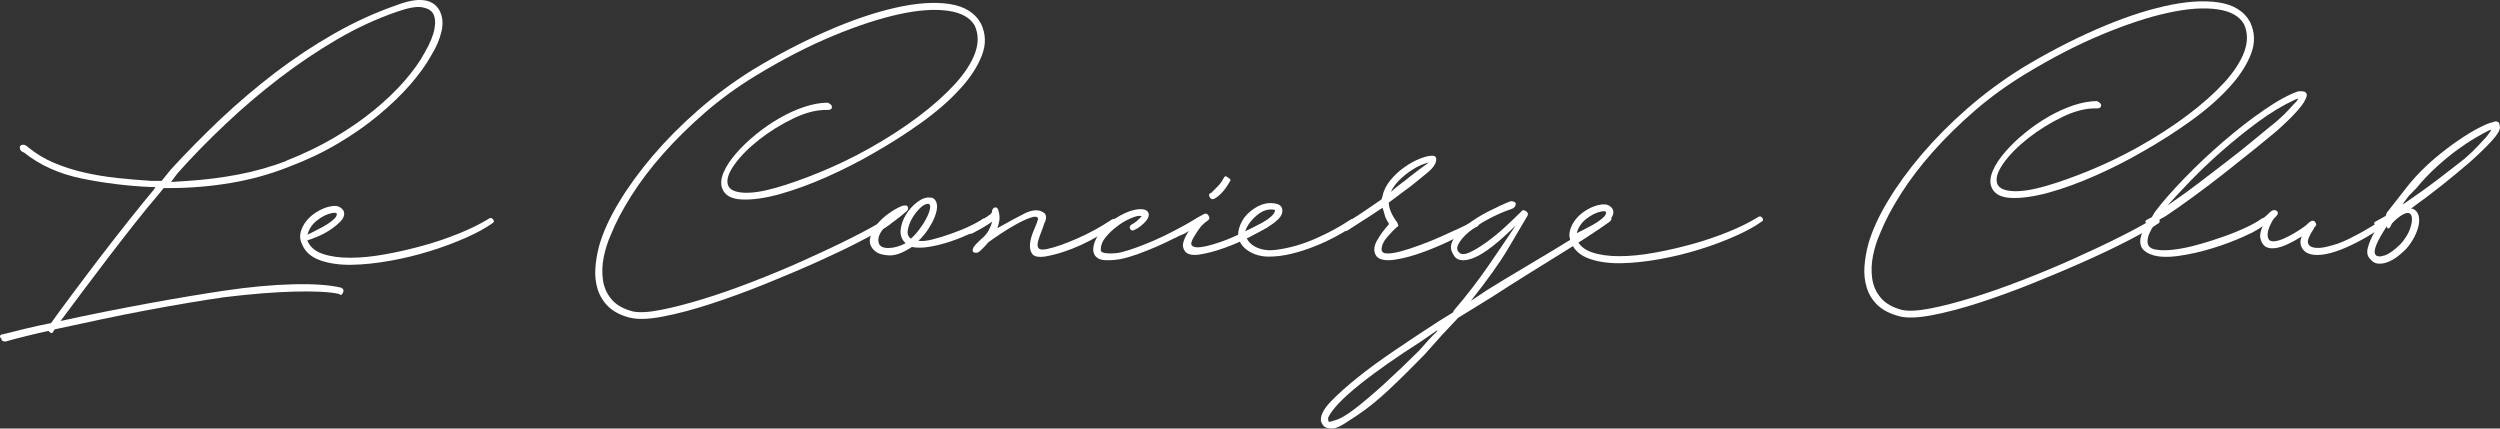
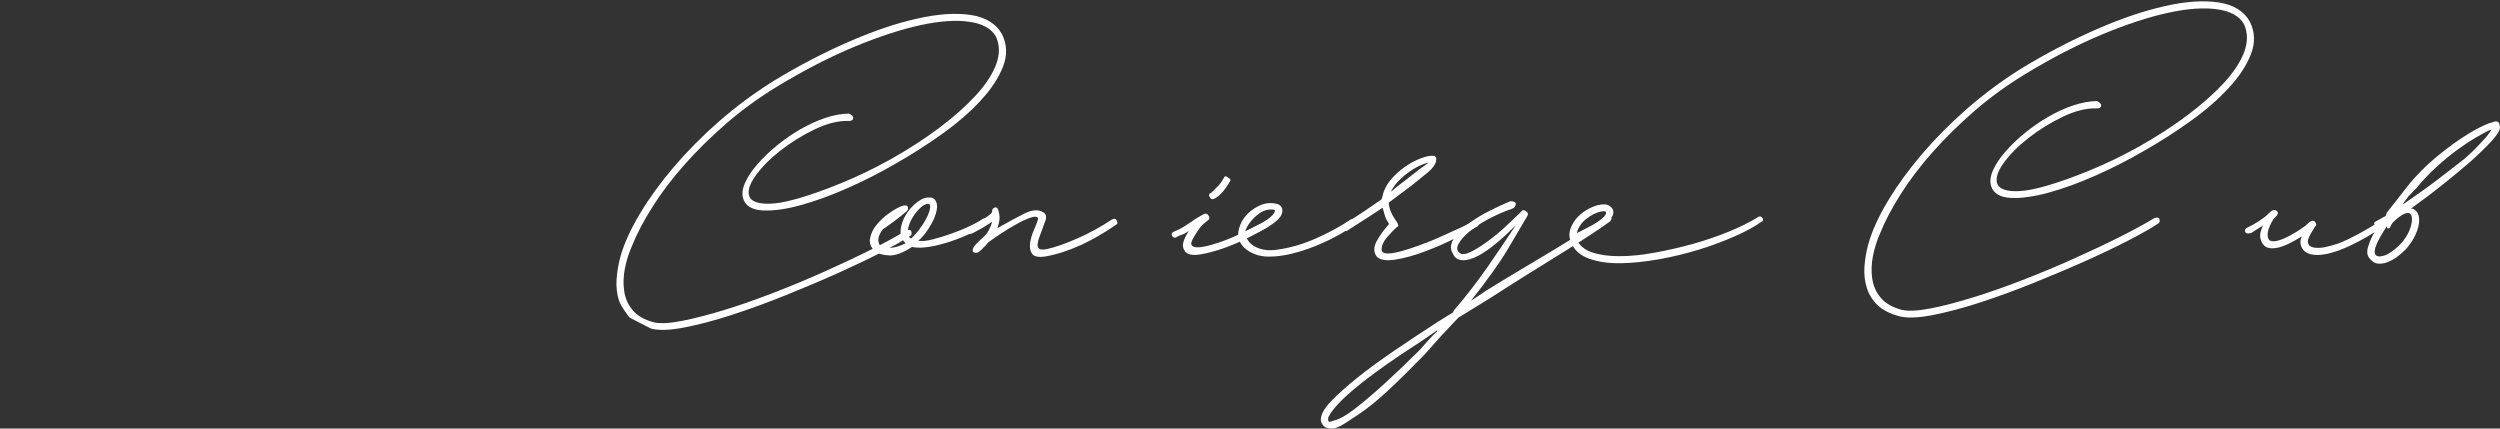
<svg xmlns="http://www.w3.org/2000/svg" id="Layer_2" viewBox="0 0 287.39 49.26">
  <rect x="0" y="0" width="287.39" height="49.26" fill="#333333" stroke="none" />
  <defs>
    <style>.cls-1{fill:#fff;}</style>
  </defs>
  <g id="Layer_1-2">
    <g>
-       <path class="cls-1" d="M.14,38.9c-.12-.08-.16-.18-.12-.3,.04-.12,.16-.18,.36-.18,.8-.2,1.66-.41,2.56-.64,.9-.22,1.88-.43,2.93-.64,.6-.85,1.4-1.94,2.41-3.29,1-1.35,2.07-2.76,3.19-4.23,1.12-1.47,2.25-2.91,3.37-4.32,1.12-1.41,2.09-2.6,2.89-3.56l.12-.24h-.48c-2.74-.12-5.4-.45-7.99-.98-2.59-.54-4.8-1.53-6.61-2.98-.24-.08-.39-.2-.45-.36-.06-.16-.06-.29,0-.39,.06-.1,.18-.15,.36-.15,.18,0,.37,.1,.57,.3,.88,.72,1.87,1.32,2.96,1.78,1.09,.46,2.24,.83,3.47,1.11,1.23,.28,2.49,.49,3.8,.63,1.31,.14,2.6,.25,3.89,.33h1.21s1.08-1.33,1.08-1.33c1.81-1.97,3.71-3.9,5.72-5.8,2.01-1.89,4.1-3.66,6.27-5.32,2.17-1.65,4.42-3.14,6.75-4.47,2.33-1.33,4.72-2.42,7.17-3.27,2.53-.97,4.18-.77,4.95,.6,.36,.68,.44,1.48,.24,2.38-.2,.9-.6,1.84-1.2,2.81-.6,1.09-1.42,2.21-2.44,3.38s-2.23,2.32-3.61,3.47c-1.39,1.15-2.94,2.24-4.67,3.26-1.73,1.03-3.62,1.92-5.67,2.69-2.13,.85-4.36,1.46-6.69,1.85-2.33,.39-4.68,.58-7.06,.58h-.6s-.6,.73-.6,.73c-.76,.89-1.65,1.96-2.65,3.23-1,1.27-2.03,2.59-3.07,3.95-1.04,1.37-2.06,2.71-3.04,4.02-.98,1.31-1.82,2.42-2.5,3.35,1.65-.36,3.34-.72,5.06-1.06,1.73-.34,3.42-.67,5.07-.97,1.65-.3,3.21-.58,4.67-.82,1.47-.24,2.74-.45,3.83-.61,3.02-.45,5.71-.7,8.08-.76,2.37-.06,4.22,.07,5.55,.39,.24,.12,.32,.28,.24,.48-.12,.36-.28,.44-.48,.24-1.09-.24-2.81-.33-5.16-.27-2.35,.06-5.02,.28-7.99,.64-1.17,.16-2.53,.38-4.1,.64-1.57,.26-3.22,.56-4.94,.88-1.73,.32-3.49,.68-5.28,1.06-1.79,.38-3.53,.76-5.22,1.12-.08,.08-.12,.14-.12,.18-.12,.28-.28,.32-.48,.12l-.12-.12c-.93,.2-1.8,.4-2.62,.61-.82,.2-1.6,.4-2.32,.61-.32,0-.48-.12-.48-.36ZM32.92,18.47c1.97-.77,3.81-1.65,5.52-2.66,1.71-1.01,3.23-2.06,4.58-3.17,1.35-1.11,2.51-2.22,3.49-3.35,.98-1.13,1.76-2.21,2.32-3.26,.6-1.05,.97-1.94,1.11-2.69,.14-.74,.09-1.34-.15-1.78-.2-.36-.61-.6-1.24-.72-.62-.12-1.58,.04-2.86,.49-2.37,.81-4.69,1.88-6.96,3.21-2.27,1.33-4.47,2.81-6.6,4.44-2.13,1.63-4.19,3.38-6.18,5.26-1.99,1.87-3.85,3.77-5.57,5.71l-.72,.97,1.81-.12c2.01-.12,3.97-.37,5.88-.73,1.91-.36,3.77-.89,5.58-1.57Z" />
-       <path class="cls-1" d="M34.74,28.12c-.24-.48-.3-.95-.18-1.42,.12-.46,.34-.9,.66-1.3,.32-.4,.71-.74,1.18-1.03,.46-.28,.91-.48,1.36-.6,.32-.08,.61-.11,.87-.09,.26,.02,.49,.13,.69,.33,.16,.16,.24,.32,.24,.48,.04,.32-.11,.65-.45,1-.34,.34-.74,.66-1.21,.97-.46,.3-.94,.55-1.45,.76-.5,.2-.87,.34-1.12,.42,.28,.72,.87,1.24,1.75,1.54,.88,.3,1.94,.45,3.17,.45,1.23,0,2.57-.13,4.04-.4,1.47-.26,2.92-.6,4.37-1,1.45-.4,2.81-.87,4.1-1.39,1.29-.52,2.39-1.07,3.32-1.63,.24-.2,.44-.2,.6,0,.16,.2,.12,.36-.12,.48-.72,.52-1.72,1.07-2.98,1.63-1.27,.56-2.64,1.08-4.13,1.54-1.49,.46-3.03,.84-4.61,1.12-1.59,.28-3.07,.44-4.43,.46-1.37,.02-2.56-.15-3.59-.51-1.03-.36-1.72-.96-2.08-1.81Zm3.98-3.5c0-.16-.2-.2-.6-.12-.56,.12-1.13,.4-1.69,.85-.56,.44-.92,.99-1.08,1.63,.08-.04,.3-.15,.66-.33,.36-.18,.74-.38,1.15-.6,.4-.22,.76-.46,1.08-.73,.32-.26,.48-.49,.48-.69Z" />
-       <path class="cls-1" d="M72.39,36.52c-1.05-.28-1.86-.7-2.44-1.26s-1-1.23-1.24-1.99c-.24-.76-.33-1.58-.27-2.44,.06-.86,.21-1.74,.45-2.62,.44-1.53,1.19-3.18,2.26-4.95,1.06-1.77,2.36-3.55,3.88-5.34,1.53-1.79,3.25-3.53,5.18-5.22,1.93-1.69,4.02-3.24,6.27-4.65,2.85-1.73,5.71-3.22,8.56-4.47,2.85-1.25,5.49-2.15,7.9-2.69,2.41-.55,4.48-.69,6.21-.43,1.73,.26,2.94,1.01,3.62,2.26,.56,1.17,.6,2.39,.09,3.68-.5,1.29-1.35,2.59-2.56,3.89-1.2,1.31-2.68,2.59-4.43,3.84-1.75,1.25-3.55,2.4-5.39,3.44-1.73,1.01-3.55,1.93-5.46,2.78-1.91,.85-3.71,1.5-5.4,1.97-1.69,.47-3.15,.67-4.37,.61-1.23-.06-1.98-.51-2.26-1.35-.16-.52-.09-1.13,.21-1.81,.3-.68,.77-1.4,1.42-2.14,.64-.74,1.4-1.47,2.26-2.17,.86-.7,1.77-1.33,2.71-1.87,.94-.54,1.9-.98,2.86-1.3,.96-.32,1.87-.48,2.71-.49,.32,.16,.48,.32,.48,.48,0,.24-.16,.36-.48,.36-1.21-.04-2.52,.28-3.95,.97-1.43,.69-2.74,1.5-3.95,2.45-1.21,.95-2.16,1.91-2.86,2.9-.7,.99-.93,1.78-.69,2.38,.2,.48,.79,.75,1.75,.81,.96,.06,2.23-.13,3.8-.58,1.53-.44,3.2-1.04,5.03-1.79,1.83-.75,3.69-1.64,5.58-2.69,2.09-1.17,3.98-2.39,5.67-3.66,1.69-1.27,3.09-2.52,4.22-3.75,1.12-1.23,1.9-2.42,2.32-3.56,.42-1.15,.41-2.2-.03-3.17-.52-.92-1.55-1.5-3.08-1.71-1.53-.22-3.41-.09-5.64,.4-2.23,.49-4.75,1.31-7.57,2.48-2.81,1.17-5.75,2.68-8.8,4.53-2.13,1.29-4.09,2.71-5.88,4.26-1.79,1.55-3.39,3.13-4.82,4.74-1.43,1.61-2.65,3.22-3.67,4.83-1.02,1.61-1.82,3.12-2.38,4.53-.36,.81-.63,1.66-.81,2.56-.18,.9-.21,1.78-.09,2.62,.12,.84,.45,1.59,1,2.23,.54,.64,1.36,1.1,2.44,1.38,.76,.16,1.86,.1,3.29-.19,1.43-.28,3.02-.7,4.79-1.24,1.77-.54,3.65-1.2,5.64-1.97,1.99-.77,3.93-1.57,5.82-2.42,1.89-.85,3.65-1.67,5.27-2.48,1.63-.81,3-1.55,4.13-2.24,.28-.12,.48-.12,.6,0,.12,.32,.08,.52-.12,.6-.64,.44-1.7,1.05-3.16,1.81-1.47,.77-3.15,1.57-5.03,2.42-1.89,.85-3.91,1.7-6.06,2.57-2.15,.87-4.22,1.62-6.21,2.27-1.99,.65-3.81,1.13-5.46,1.45-1.65,.32-2.94,.37-3.86,.13Z" />
+       <path class="cls-1" d="M72.39,36.52s-1-1.23-1.24-1.99c-.24-.76-.33-1.58-.27-2.44,.06-.86,.21-1.74,.45-2.62,.44-1.53,1.19-3.18,2.26-4.95,1.06-1.77,2.36-3.55,3.88-5.34,1.53-1.79,3.25-3.53,5.18-5.22,1.93-1.69,4.02-3.24,6.27-4.65,2.85-1.73,5.71-3.22,8.56-4.47,2.85-1.25,5.49-2.15,7.9-2.69,2.41-.55,4.48-.69,6.21-.43,1.73,.26,2.94,1.01,3.62,2.26,.56,1.17,.6,2.39,.09,3.68-.5,1.29-1.35,2.59-2.56,3.89-1.2,1.31-2.68,2.59-4.43,3.84-1.75,1.25-3.55,2.4-5.39,3.44-1.73,1.01-3.55,1.93-5.46,2.78-1.91,.85-3.71,1.5-5.4,1.97-1.69,.47-3.15,.67-4.37,.61-1.23-.06-1.98-.51-2.26-1.35-.16-.52-.09-1.13,.21-1.81,.3-.68,.77-1.4,1.42-2.14,.64-.74,1.4-1.47,2.26-2.17,.86-.7,1.77-1.33,2.71-1.87,.94-.54,1.9-.98,2.86-1.3,.96-.32,1.87-.48,2.71-.49,.32,.16,.48,.32,.48,.48,0,.24-.16,.36-.48,.36-1.21-.04-2.52,.28-3.95,.97-1.43,.69-2.74,1.5-3.95,2.45-1.21,.95-2.16,1.91-2.86,2.9-.7,.99-.93,1.78-.69,2.38,.2,.48,.79,.75,1.75,.81,.96,.06,2.23-.13,3.8-.58,1.53-.44,3.2-1.04,5.03-1.79,1.83-.75,3.69-1.64,5.58-2.69,2.09-1.17,3.98-2.39,5.67-3.66,1.69-1.27,3.09-2.52,4.22-3.75,1.12-1.23,1.9-2.42,2.32-3.56,.42-1.15,.41-2.2-.03-3.17-.52-.92-1.55-1.5-3.08-1.71-1.53-.22-3.41-.09-5.64,.4-2.23,.49-4.75,1.31-7.57,2.48-2.81,1.17-5.75,2.68-8.8,4.53-2.13,1.29-4.09,2.71-5.88,4.26-1.79,1.55-3.39,3.13-4.82,4.74-1.43,1.61-2.65,3.22-3.67,4.83-1.02,1.61-1.82,3.12-2.38,4.53-.36,.81-.63,1.66-.81,2.56-.18,.9-.21,1.78-.09,2.62,.12,.84,.45,1.59,1,2.23,.54,.64,1.36,1.1,2.44,1.38,.76,.16,1.86,.1,3.29-.19,1.43-.28,3.02-.7,4.79-1.24,1.77-.54,3.65-1.2,5.64-1.97,1.99-.77,3.93-1.57,5.82-2.42,1.89-.85,3.65-1.67,5.27-2.48,1.63-.81,3-1.55,4.13-2.24,.28-.12,.48-.12,.6,0,.12,.32,.08,.52-.12,.6-.64,.44-1.7,1.05-3.16,1.81-1.47,.77-3.15,1.57-5.03,2.42-1.89,.85-3.91,1.7-6.06,2.57-2.15,.87-4.22,1.62-6.21,2.27-1.99,.65-3.81,1.13-5.46,1.45-1.65,.32-2.94,.37-3.86,.13Z" />
      <path class="cls-1" d="M100.61,28.88c-.48-.4-.69-.87-.6-1.42,.08-.54,.32-1.07,.72-1.57,.4-.5,.88-.96,1.45-1.36,.56-.4,1.06-.68,1.51-.85,.08-.04,.21-.06,.39-.06,.18,0,.27,.06,.27,.18,.08,.16,.04,.32-.12,.48-.32,.28-.73,.61-1.24,1-.5,.38-.99,.74-1.48,1.06-.48,.6-.64,1.15-.48,1.63,.12,.36,.48,.54,1.09,.54,.6,0,1.27-.18,1.99-.55-.44-.4-.63-.9-.58-1.51,.06-.6,.26-1.19,.6-1.75,.34-.56,.77-1.05,1.29-1.45,.52-.4,1-.58,1.45-.54,.12,0,.22,.01,.3,.03,.08,.02,.18,.09,.3,.21,.24,.32,.31,.72,.21,1.21-.1,.48-.28,.97-.54,1.45-.26,.48-.55,.93-.87,1.33-.32,.4-.56,.64-.72,.73,.4,.08,.96,.03,1.66-.15,.7-.18,1.43-.4,2.17-.67,.74-.26,1.46-.55,2.14-.88,.68-.32,1.19-.6,1.51-.85,.32,0,.48,.08,.48,.24,.08,.16,.04,.32-.12,.48-.4,.28-.96,.6-1.69,.94-.72,.34-1.5,.66-2.32,.94-.82,.28-1.65,.5-2.47,.64-.82,.14-1.52,.15-2.08,.03-1.04,.69-1.93,1.01-2.65,.97-.72-.04-1.25-.2-1.57-.48Zm6.15-5.44c-.28-.04-.6,.11-.96,.45-.36,.34-.67,.74-.93,1.18-.26,.44-.43,.9-.51,1.36-.08,.46,.04,.79,.36,1,.32-.28,.64-.63,.96-1.06,.32-.42,.59-.84,.81-1.27,.22-.42,.36-.79,.42-1.12,.06-.32,0-.5-.15-.54Z" />
      <path class="cls-1" d="M111.95,28.39c.12-.2,.38-.48,.78-.85,.44-.36,.75-.71,.93-1.06,.18-.34,.31-.67,.39-1-.39,.28-.78,.52-1.15,.73-.37,.2-.74,.4-1.09,.6-.24,.12-.42,.06-.56-.18-.14-.24-.07-.42,.21-.54,.23-.12,.51-.27,.82-.45,.31-.18,.6-.35,.85-.51s.47-.31,.65-.45c.18-.14,.27-.27,.27-.39v-.12c.08-.2,.2-.31,.36-.33,.16-.02,.28,.09,.36,.33,.12,.44,.16,.81,.12,1.12-.04,.3-.12,.61-.24,.94,1.21-.68,2.25-1.25,3.13-1.69,.88-.44,1.61-.48,2.17-.12,.2,.12,.3,.3,.3,.54,0,.24-.06,.46-.18,.66-.16,.48-.32,.93-.48,1.33-.16,.4-.26,.74-.3,1.03-.04,.28,.01,.48,.15,.6,.14,.12,.43,.14,.87,.06,.96-.2,2.15-.62,3.56-1.24,1.41-.62,2.71-1.34,3.92-2.15,.28-.16,.48-.12,.6,.12,.12,.24,.08,.4-.12,.48-1.33,.93-2.67,1.7-4.04,2.33-1.37,.62-2.71,1.06-4.04,1.3-.8,.12-1.32,.02-1.54-.3-.22-.32-.3-.72-.24-1.21,.06-.48,.21-1,.45-1.54,.24-.54,.4-.97,.48-1.3-.08-.24-.36-.28-.84-.12-.48,.16-1.04,.41-1.66,.76-.62,.34-1.24,.72-1.84,1.12-.6,.4-1.06,.73-1.39,.97-.2,.24-.41,.47-.63,.69-.22,.22-.39,.37-.51,.45-.2,.08-.38,.08-.54,0-.16-.08-.16-.28,0-.6Z" />
-       <path class="cls-1" d="M125.7,28.97c-.08-.48,.04-1.03,.36-1.63,.32-.6,.76-1.15,1.32-1.63,.2-.16,.48-.36,.84-.6,.36-.24,.74-.45,1.15-.63,.4-.18,.81-.31,1.24-.39,.42-.08,.79-.06,1.12,.06,.24,.16,.35,.35,.33,.57-.02,.22-.12,.44-.3,.66-.18,.22-.4,.43-.66,.63-.26,.2-.49,.34-.69,.42-.2,.12-.36,.09-.48-.09s-.08-.35,.12-.51c.24-.12,.45-.26,.63-.42,.18-.16,.37-.34,.57-.54-.24-.12-.67-.04-1.3,.24-.62,.28-1.16,.6-1.6,.97-.44,.32-.85,.72-1.24,1.18-.38,.46-.57,.96-.57,1.48,0,.24,.29,.37,.88,.39,.58,.02,1.1-.03,1.54-.15,.96-.24,2.17-.68,3.62-1.3,1.45-.62,3.17-1.52,5.18-2.69,.08-.08,.18-.1,.3-.06,.12,.04,.22,.1,.3,.18,0,.32-.04,.48-.12,.48-2.05,1.21-3.83,2.14-5.33,2.78-1.51,.65-2.74,1.09-3.71,1.33-.64,.16-1.35,.23-2.11,.21-.76-.02-1.23-.33-1.39-.93Z" />
      <path class="cls-1" d="M136.2,28.84c-.24-.32-.28-.7-.12-1.15,.16-.44,.36-.82,.6-1.15-.36,.24-.64,.39-.84,.45-.2,.06-.4,.15-.6,.27-.2,.12-.36,.08-.48-.12-.12-.2-.08-.36,.12-.48,.48-.2,.85-.38,1.12-.54,.26-.16,.49-.31,.69-.45,.2-.14,.42-.29,.66-.45,.24-.16,.58-.36,1.02-.6,.24-.12,.43-.06,.57,.18,.14,.24,.11,.42-.09,.54-.44,.32-.76,.62-.96,.91-.2,.28-.4,.58-.6,.91-.32,.52-.42,.87-.3,1.03,.12,.16,.34,.24,.66,.24,.32,0,.68-.05,1.09-.15,.4-.1,.72-.19,.96-.27,.8-.24,1.69-.58,2.65-1.03,.96-.44,1.93-.91,2.89-1.39,.12-.12,.22-.17,.3-.15,.08,.02,.18,.07,.3,.15,.12,.24,.04,.44-.24,.6-.4,.24-1.05,.59-1.96,1.06-.9,.46-1.86,.88-2.86,1.24-1,.36-1.95,.62-2.83,.76-.88,.14-1.47,.01-1.75-.39Zm2.89-6.16c-.08-.08-.11-.18-.09-.3,.02-.12,.09-.18,.21-.18,.24-.24,.49-.49,.75-.75,.26-.26,.49-.57,.69-.94,.12-.28,.28-.32,.48-.12,.32,.16,.4,.32,.24,.48-.52,.93-1.08,1.57-1.69,1.93-.28,.16-.48,.12-.6-.12Z" />
      <path class="cls-1" d="M142.59,25.82c.24-.6,.64-1.13,1.2-1.57,.56-.44,1.12-.73,1.69-.85,.44-.08,.86-.07,1.27,.03,.4,.1,.62,.33,.66,.69,.04,.36-.11,.71-.45,1.06-.34,.34-.76,.65-1.27,.94-.5,.28-.99,.52-1.48,.73-.48,.2-.8,.32-.96,.36,.2,.56,.62,.98,1.27,1.26,.64,.28,1.39,.36,2.23,.24,1.53-.2,3.03-.64,4.52-1.3,1.49-.66,2.77-1.36,3.86-2.08,.24-.2,.44-.2,.6,0,.16,.2,.12,.4-.12,.6-.56,.4-1.24,.82-2.02,1.24-.78,.42-1.61,.81-2.47,1.15-.86,.34-1.75,.63-2.65,.85-.9,.22-1.78,.33-2.62,.33-.56,0-1.09-.09-1.57-.27-.48-.18-.9-.43-1.24-.75-.34-.32-.56-.7-.66-1.15-.1-.44-.03-.94,.21-1.51Zm3.98-1.69c-.72-.16-1.43,.05-2.11,.64-.68,.58-1.12,1.2-1.32,1.84,.16-.08,.42-.21,.78-.39,.36-.18,.74-.38,1.15-.6,.4-.22,.75-.46,1.05-.73,.3-.26,.45-.51,.45-.75Z" />
      <path class="cls-1" d="M158.21,29.42c-.32-.48-.3-1.06,.06-1.72s.82-1.3,1.38-1.9v-.12c-.24-.36-.39-.66-.45-.9-.06-.24-.15-.54-.27-.9-1.08,.73-1.95,1.29-2.59,1.69-.64,.4-1.15,.73-1.51,.97-.32,0-.48-.04-.48-.12-.08-.12-.1-.23-.06-.33,.04-.1,.1-.19,.18-.27,.2-.16,.42-.31,.66-.45,.24-.14,.53-.32,.87-.54s.73-.48,1.18-.79c.44-.3,.98-.67,1.63-1.12l.12-.36c.12-.64,.42-1.26,.9-1.84,.48-.58,1.02-1.09,1.63-1.51,.6-.42,1.21-.76,1.84-1,.62-.24,1.12-.34,1.48-.3,.28,.04,.38,.25,.3,.63-.08,.38-.38,.79-.9,1.24-.6,.48-1.08,.88-1.45,1.18s-.9,.72-1.63,1.24l-1.45,1.09c0,.64,.32,1.41,.97,2.29,.16,.32,.16,.48,0,.48-.36,.32-.75,.72-1.17,1.21-.42,.48-.63,.97-.63,1.45,.04,.28,.27,.42,.69,.42s.96-.09,1.6-.27c.64-.18,1.36-.41,2.14-.7,.78-.28,1.56-.6,2.32-.94,.76-.34,1.48-.67,2.14-.97,.66-.3,1.2-.57,1.6-.82,.2-.12,.33-.15,.39-.09,.06,.06,.13,.13,.21,.21,.08,.08,.1,.18,.06,.3-.04,.12-.1,.18-.18,.18-.52,.32-1.35,.77-2.47,1.33-1.12,.56-2.3,1.08-3.53,1.54-1.23,.46-2.37,.78-3.44,.94-1.07,.16-1.78,.02-2.14-.42Zm6.08-10.74c-.8,.16-1.66,.58-2.56,1.27-.9,.69-1.52,1.39-1.84,2.11,.4-.36,.78-.67,1.14-.94,.36-.26,.7-.52,1.02-.79,.32-.26,.66-.52,1.02-.79,.36-.26,.76-.55,1.21-.88Z" />
      <path class="cls-1" d="M151.84,48.24c0-.6,.4-1.32,1.2-2.14,.8-.83,1.81-1.72,3.01-2.69s2.62-2,4.25-3.11,3.34-2.24,5.15-3.41l1.57-.97,.12-.24c1.45-1.69,2.75-3.38,3.92-5.07,1.16-1.69,2.23-3.26,3.19-4.71-2.01,2.01-3.62,3.26-4.85,3.75-1.23,.48-2.02,.32-2.38-.48-.32-.52-.3-1.07,.06-1.66,.36-.58,.89-1.15,1.6-1.69,.7-.54,1.51-1.05,2.41-1.51,.9-.46,1.76-.86,2.56-1.18,.32,0,.52,.08,.6,.24,0,.28-.12,.48-.36,.6-1.05,.36-2.01,.79-2.89,1.27s-1.61,.97-2.17,1.45c-.56,.48-.95,.94-1.17,1.36s-.19,.75,.09,.99c.24,.24,.64,.23,1.21-.03,.56-.26,1.19-.64,1.9-1.15,.7-.5,1.41-1.08,2.11-1.72,.7-.64,1.33-1.25,1.9-1.81,.12-.2,.3-.22,.54-.06,.24,.16,.3,.34,.18,.54-.56,.97-1.31,2.24-2.26,3.83-.94,1.59-2.36,3.57-4.25,5.95l1.81-1.21c1.37-.85,2.71-1.66,4.04-2.45s2.59-1.54,3.8-2.27c1.21-.73,2.3-1.4,3.29-2.02,.98-.62,1.82-1.2,2.5-1.72,.24-.24,.44-.2,.6,.12,.12,0,.16,.06,.12,.18s-.12,.22-.24,.3c-.68,.48-1.52,1.05-2.5,1.69-.98,.65-2.08,1.34-3.28,2.08-1.21,.75-2.47,1.53-3.8,2.36-1.33,.83-2.67,1.68-4.04,2.57l-3.74,2.3-1.93,2.05-1.93,2.17c-1.41,1.45-2.75,2.78-4.04,3.99-1.28,1.21-2.47,2.17-3.55,2.9-.56,.36-1.05,.68-1.48,.97-.42,.28-.81,.48-1.18,.6-.36,.08-.7,.07-1.03-.03-.32-.1-.54-.37-.66-.81v-.12Zm1.45,.12c.6-.12,1.41-.56,2.41-1.33,1.05-.81,2.2-1.78,3.46-2.93s2.6-2.43,4.01-3.83c.32-.36,.65-.73,.99-1.12,.34-.38,.69-.73,1.05-1.06v-.12l-1.93,1.33c-1.33,.85-2.55,1.66-3.68,2.45-1.12,.79-2.15,1.54-3.07,2.27-1.16,.93-2.05,1.71-2.65,2.36-.6,.64-1,1.19-1.2,1.63v.24c0,.08,.02,.15,.06,.21,.04,.06,.22,.03,.54-.09Z" />
      <path class="cls-1" d="M180.65,27.94c-.24-.48-.3-.95-.18-1.42,.12-.46,.34-.9,.66-1.3,.32-.4,.71-.74,1.17-1.03,.46-.28,.91-.48,1.36-.6,.32-.08,.61-.11,.87-.09,.26,.02,.49,.13,.69,.33,.16,.16,.24,.32,.24,.48,.04,.32-.11,.65-.45,1-.34,.34-.74,.66-1.21,.97-.46,.3-.95,.55-1.45,.76-.5,.2-.87,.34-1.12,.42,.28,.72,.87,1.23,1.75,1.54,.88,.3,1.94,.45,3.17,.45,1.23,0,2.57-.13,4.04-.4,1.47-.26,2.92-.6,4.37-1,1.45-.4,2.81-.87,4.1-1.39,1.29-.52,2.39-1.07,3.32-1.63,.24-.2,.44-.2,.6,0,.16,.2,.12,.36-.12,.48-.72,.52-1.72,1.07-2.98,1.63-1.27,.56-2.64,1.08-4.13,1.54-1.49,.46-3.03,.84-4.61,1.12-1.59,.28-3.07,.44-4.43,.46-1.37,.02-2.56-.15-3.59-.51-1.03-.36-1.72-.96-2.08-1.81Zm3.98-3.5c0-.16-.2-.2-.6-.12-.56,.12-1.12,.4-1.69,.85-.56,.44-.92,.99-1.08,1.63,.08-.04,.3-.15,.66-.33,.36-.18,.74-.38,1.15-.6,.4-.22,.76-.46,1.08-.73,.32-.26,.48-.49,.48-.69Z" />
      <path class="cls-1" d="M218.29,36.34c-1.05-.28-1.86-.7-2.45-1.26-.58-.56-1-1.22-1.24-1.99-.24-.76-.33-1.58-.27-2.44,.06-.86,.21-1.74,.45-2.62,.44-1.53,1.19-3.18,2.26-4.95,1.06-1.77,2.36-3.55,3.88-5.34,1.53-1.79,3.25-3.53,5.18-5.22,1.93-1.69,4.02-3.24,6.27-4.65,2.85-1.73,5.71-3.22,8.56-4.47,2.85-1.25,5.49-2.15,7.9-2.69,2.41-.55,4.48-.69,6.21-.43,1.73,.26,2.94,1.01,3.62,2.26,.56,1.17,.6,2.39,.1,3.68-.5,1.29-1.35,2.59-2.56,3.89-1.2,1.31-2.68,2.59-4.43,3.84-1.75,1.25-3.55,2.4-5.39,3.44-1.73,1.01-3.55,1.93-5.46,2.78-1.91,.85-3.71,1.5-5.4,1.97-1.69,.46-3.15,.67-4.37,.61-1.23-.06-1.98-.51-2.26-1.35-.16-.52-.09-1.13,.21-1.81,.3-.68,.77-1.4,1.42-2.14,.64-.74,1.39-1.47,2.26-2.17,.86-.7,1.77-1.33,2.71-1.87,.94-.54,1.9-.98,2.86-1.3,.96-.32,1.87-.48,2.71-.49,.32,.16,.48,.32,.48,.48,0,.24-.16,.36-.48,.36-1.21-.04-2.52,.28-3.95,.97-1.43,.69-2.74,1.5-3.95,2.45-1.21,.95-2.16,1.91-2.86,2.9-.7,.99-.93,1.78-.69,2.38,.2,.48,.79,.75,1.75,.81,.97,.06,2.23-.13,3.8-.58,1.53-.44,3.21-1.04,5.04-1.79,1.83-.75,3.69-1.64,5.58-2.69,2.09-1.17,3.98-2.39,5.67-3.66,1.69-1.27,3.09-2.52,4.22-3.74,1.12-1.23,1.9-2.42,2.32-3.56,.42-1.15,.41-2.2-.03-3.17-.52-.92-1.55-1.5-3.08-1.71-1.53-.22-3.41-.09-5.64,.4-2.23,.48-4.75,1.31-7.57,2.48-2.81,1.17-5.75,2.68-8.8,4.53-2.13,1.29-4.09,2.71-5.88,4.26-1.79,1.55-3.39,3.13-4.82,4.74-1.43,1.61-2.65,3.22-3.67,4.83-1.02,1.61-1.82,3.12-2.38,4.53-.36,.81-.63,1.66-.81,2.56-.18,.91-.21,1.78-.09,2.62,.12,.84,.45,1.59,1,2.23,.54,.64,1.36,1.1,2.44,1.38,.76,.16,1.86,.1,3.29-.18,1.43-.28,3.03-.7,4.79-1.24,1.77-.54,3.65-1.2,5.64-1.97,1.99-.77,3.93-1.57,5.82-2.42s3.65-1.67,5.27-2.48c1.63-.81,3-1.55,4.13-2.24,.28-.12,.48-.12,.6,0,.12,.32,.08,.52-.12,.6-.64,.44-1.7,1.05-3.16,1.81s-3.14,1.57-5.03,2.42c-1.89,.85-3.91,1.7-6.06,2.57-2.15,.87-4.22,1.62-6.21,2.27-1.99,.65-3.81,1.13-5.46,1.45-1.65,.32-2.94,.37-3.86,.13Z" />
-       <path class="cls-1" d="M247.48,29.31c-.36-.08-.69-.25-1-.51-.3-.26-.45-.61-.45-1.06,0-.24,.05-.5,.15-.78,.1-.28,.21-.58,.33-.9l.24-.24v-.12c-.2-.2-.16-.36,.12-.48l.48-.24,.36-.6c.84-1.13,1.98-2.42,3.4-3.89,1.42-1.47,2.92-2.88,4.49-4.23,1.57-1.35,3.12-2.56,4.67-3.62,1.55-1.07,2.86-1.78,3.95-2.15h.36c.4,0,.6,.16,.6,.48-.08,.44-.42,1.01-1.02,1.69-.6,.69-1.43,1.49-2.47,2.42-.52,.44-1.31,1.09-2.35,1.93-1.05,.85-2.18,1.75-3.41,2.72-1.23,.97-2.47,1.91-3.74,2.84-1.26,.93-2.36,1.69-3.28,2.3l-1.08,.6-.12,.24c-.24,.36-.44,.72-.6,1.06-.16,.34-.24,.67-.24,1,0,.48,.28,.78,.84,.9,.56,.12,1.28,.13,2.14,.03,.86-.1,1.81-.29,2.83-.58,1.03-.28,2.02-.6,2.98-.94,.96-.34,1.83-.7,2.59-1.06,.76-.36,1.31-.67,1.63-.91,.24-.2,.44-.2,.6,0,.16,.2,.12,.4-.12,.6-.48,.4-1.28,.86-2.38,1.36-1.11,.5-2.31,.96-3.62,1.36-1.31,.4-2.59,.7-3.86,.88s-2.28,.15-3.05-.09Zm13.61-14.85c.6-.48,1.09-.92,1.48-1.3,.38-.38,.73-.75,1.05-1.12l.36-.36,.24-.36-.36,.12c-1.41,.65-2.83,1.5-4.28,2.57-1.45,1.07-2.83,2.19-4.16,3.35-1.33,1.17-2.53,2.32-3.62,3.44-1.08,1.13-1.97,2.07-2.65,2.84l.84-.6c.72-.48,1.63-1.14,2.71-1.96,1.08-.83,2.18-1.66,3.28-2.51,1.1-.85,2.12-1.65,3.04-2.42,.92-.76,1.61-1.33,2.05-1.69Z" />
      <path class="cls-1" d="M265.63,29.23c-.48-.12-.83-.38-1.03-.78-.2-.4-.2-.82,0-1.27-1.17,.73-2.1,1.16-2.8,1.3-.7,.14-1.22,.05-1.54-.27-.2-.2-.34-.48-.42-.84s.02-.84,.3-1.45l-1.33,.85c-.36,.12-.6,.08-.72-.12-.08-.2,0-.36,.24-.48,.44-.2,.89-.45,1.36-.76,.46-.3,.81-.57,1.05-.82l.12-.12c.32-.32,.6-.4,.84-.24,.24,.16,.2,.4-.12,.72l-.24,.24c-.68,1.13-.84,1.93-.48,2.41,.32,.24,.9,.17,1.75-.21,.84-.38,1.67-.88,2.47-1.48,.36-.36,.61-.54,.75-.54,.14,0,.25,.06,.33,.18,.12,.2,.14,.33,.06,.39-.08,.06-.18,.21-.3,.45-.48,.72-.68,1.24-.6,1.54,.08,.3,.32,.48,.73,.54,.4,.06,.85,.03,1.36-.09,.5-.12,.93-.24,1.3-.36,.44-.16,.84-.33,1.21-.51,.36-.18,.73-.37,1.11-.57,.38-.2,.79-.43,1.24-.7,.44-.26,.94-.57,1.51-.94,.32-.2,.5-.19,.54,.03,.04,.22,.02,.37-.06,.45-.68,.52-1.43,1.02-2.23,1.48-.8,.46-1.6,.87-2.38,1.21-.78,.34-1.53,.59-2.23,.73-.7,.14-1.3,.15-1.78,.03Z" />
      <path class="cls-1" d="M277.26,23.96c.36,.12,.6,.35,.73,.69,.12,.34,.14,.73,.06,1.18-.08,.44-.25,.92-.51,1.42-.26,.5-.59,.98-.99,1.42-.32,.32-.66,.61-1.02,.88-.36,.26-.73,.46-1.11,.6-.38,.14-.75,.19-1.09,.15-.34-.04-.63-.22-.88-.54-.32-.32-.4-.76-.24-1.33,.16-.56,.4-1.13,.72-1.69l.36-.6-.12-.12h-.06s-.06-.04-.06-.12c-.2-.2-.16-.36,.12-.48l1.08-.6,.12-.36,2.65-3.38c.92-1.09,1.88-2.04,2.86-2.87,.98-.82,1.91-1.53,2.77-2.11,.86-.58,1.63-1.05,2.29-1.39,.66-.34,1.16-.55,1.48-.63,.08,0,.15-.02,.21-.06,.06-.04,.15-.06,.27-.06,.2,0,.33,.07,.39,.21s.09,.31,.09,.51c0,.32-.32,.84-.96,1.54-.64,.7-1.49,1.52-2.53,2.45-.84,.72-1.82,1.53-2.92,2.42-1.11,.89-2.38,1.85-3.83,2.9h.12Zm-4.21,5.31c.2,.24,.56,.27,1.09,.09,.52-.18,1.12-.61,1.81-1.3,.2-.2,.41-.47,.63-.82,.22-.34,.39-.69,.51-1.06,.12-.36,.18-.69,.18-1,0-.3-.08-.51-.24-.63-.12-.08-.28-.09-.48-.03s-.41,.17-.63,.33c-.22,.16-.43,.33-.63,.51-.2,.18-.34,.35-.42,.51-.08,.24-.18,.37-.3,.39-.12,.02-.18-.07-.18-.27-1.17,1.77-1.61,2.86-1.32,3.26Zm10.36-11.11c.56-.48,1.04-.95,1.45-1.39,.4-.44,.72-.78,.96-1.03l.36-.48,.24-.36-.36,.12c-.4,.2-.91,.48-1.54,.85-.62,.36-1.31,.82-2.05,1.36-.74,.54-1.53,1.19-2.35,1.93-.82,.75-1.62,1.58-2.38,2.51l-.84,.85-.72,.97,.24-.12c1.53-1.05,2.84-1.99,3.95-2.84,1.1-.85,2.12-1.63,3.04-2.36Z" />
    </g>
  </g>
</svg>